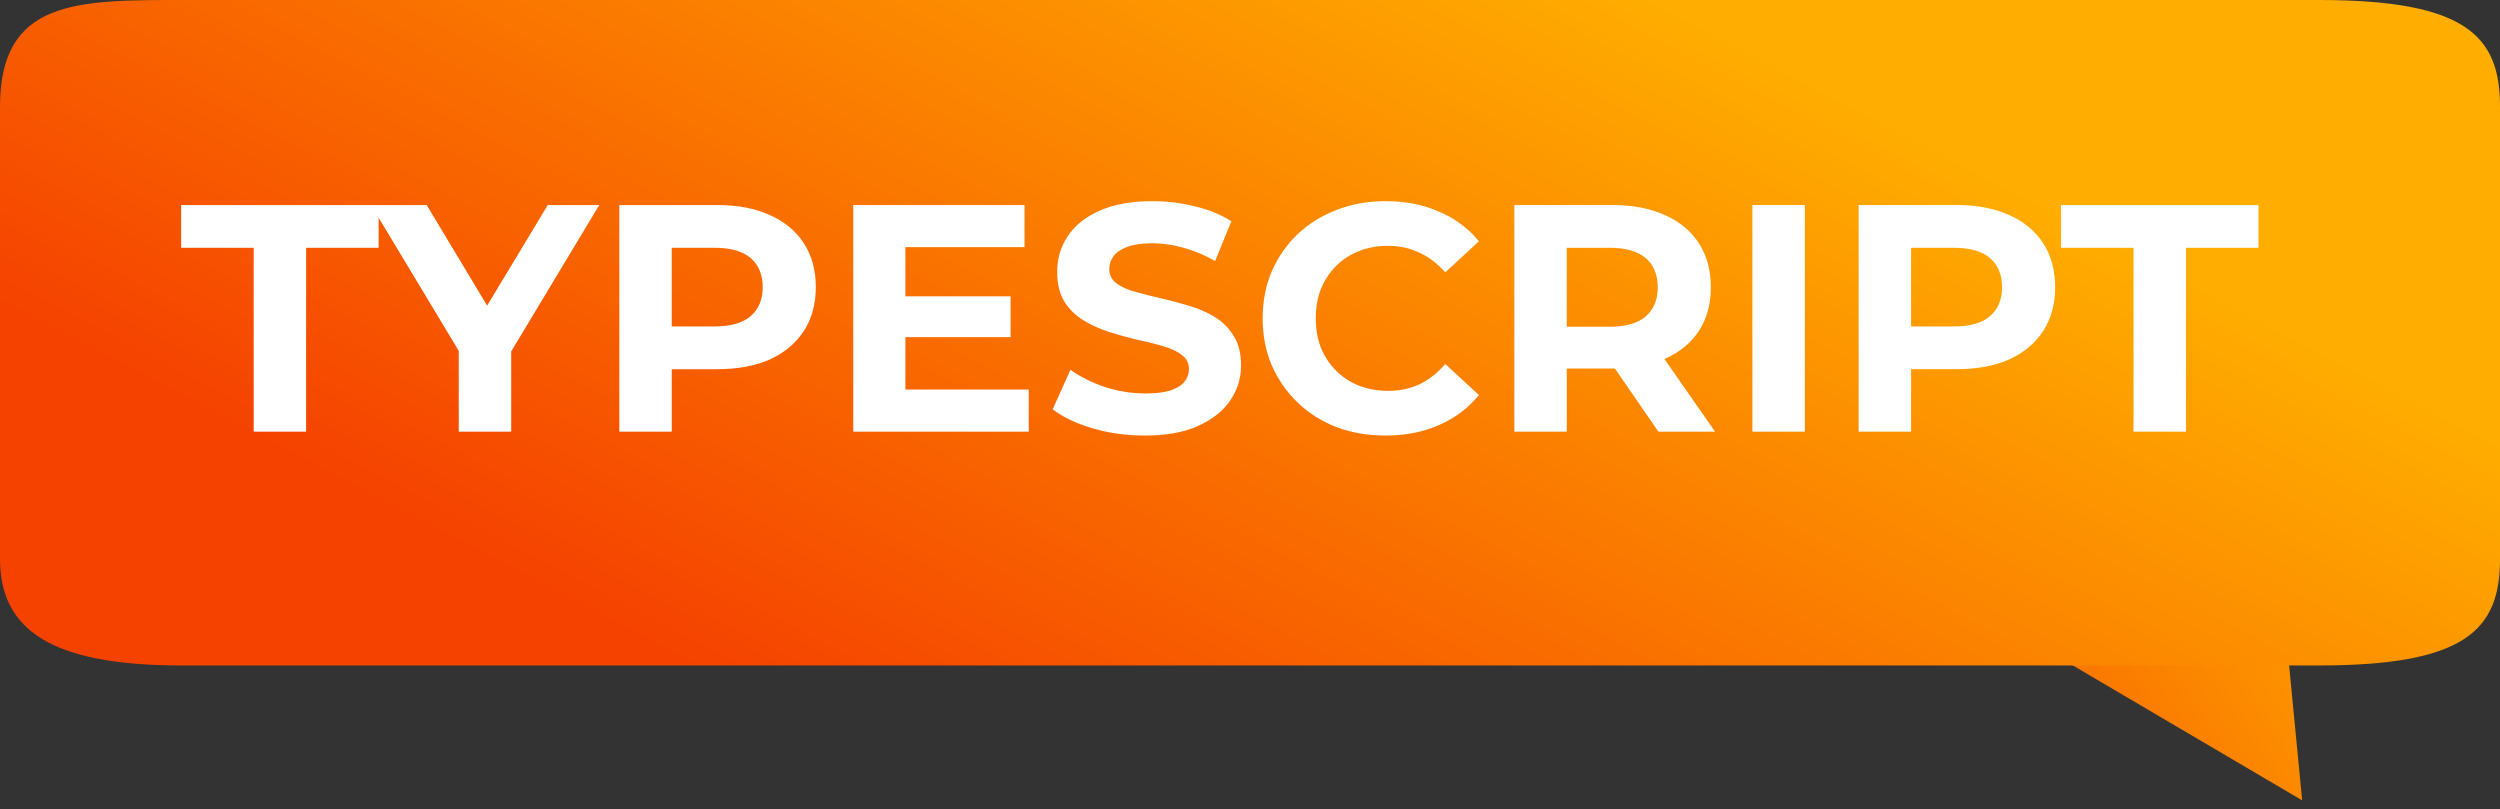
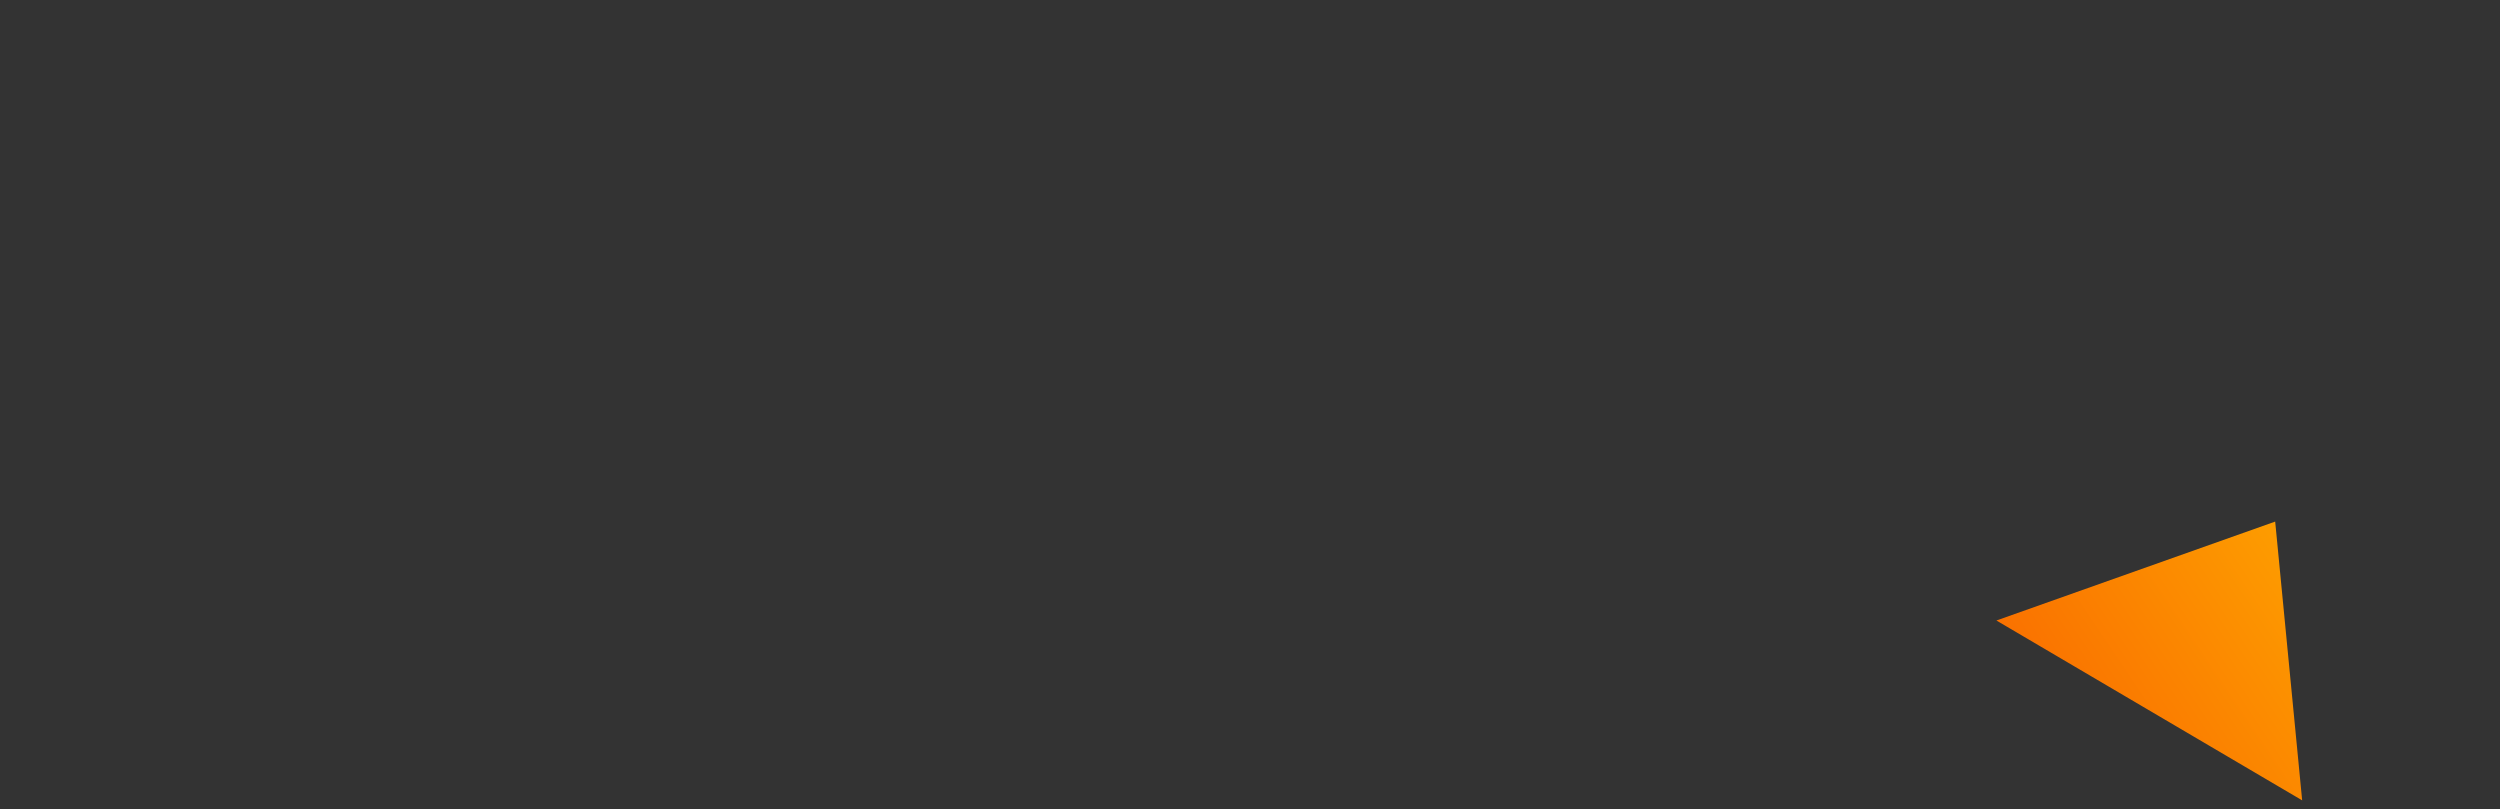
<svg xmlns="http://www.w3.org/2000/svg" width="139" height="45" viewBox="0 0 139 45" fill="none">
  <rect x="0" y="0" width="139" height="45" fill="#333333" stroke="none" />
  <path d="M128 44.5L111 34.5L126.5 29L128 44.5Z" fill="url(#paint0_linear_10267_1100)" />
-   <path d="M128.91 37C128.91 37 17.363 37 10.09 37C2.818 37 -9.53674e-07 35 -9.53674e-07 31.075C-9.53674e-07 31.075 -9.53674e-07 11.851 -9.53674e-07 5.926C-9.53674e-07 0 4.226 0 10.09 0C15.954 0 128.91 0 128.91 0C137.122 0 139 2 139 5.926C139 9.851 139 31.075 139 31.075C139 35 137.122 37 128.91 37Z" fill="url(#paint1_linear_10267_1100)" />
-   <path d="M14.104 24V13.776H10.072V11.4H21.052V13.776H17.02V24H14.104ZM25.507 24V18.852L26.173 20.616L20.629 11.4H23.725L27.973 18.474H26.191L30.457 11.4H33.319L27.775 20.616L28.423 18.852V24H25.507ZM34.434 24V11.4H39.888C41.016 11.4 41.987 11.586 42.803 11.958C43.62 12.318 44.249 12.84 44.694 13.524C45.138 14.208 45.359 15.024 45.359 15.972C45.359 16.908 45.138 17.718 44.694 18.402C44.249 19.086 43.62 19.614 42.803 19.986C41.987 20.346 41.016 20.526 39.888 20.526H36.053L37.349 19.212V24H34.434ZM37.349 19.536L36.053 18.15H39.725C40.626 18.15 41.297 17.958 41.742 17.574C42.185 17.19 42.407 16.656 42.407 15.972C42.407 15.276 42.185 14.736 41.742 14.352C41.297 13.968 40.626 13.776 39.725 13.776H36.053L37.349 12.39V19.536ZM50.123 16.476H56.189V18.744H50.123V16.476ZM50.339 21.66H57.197V24H47.441V11.4H56.963V13.74H50.339V21.66ZM63.657 24.216C62.649 24.216 61.683 24.084 60.759 23.82C59.835 23.544 59.091 23.19 58.527 22.758L59.517 20.562C60.057 20.946 60.693 21.264 61.425 21.516C62.169 21.756 62.919 21.876 63.675 21.876C64.251 21.876 64.713 21.822 65.061 21.714C65.421 21.594 65.685 21.432 65.853 21.228C66.021 21.024 66.105 20.79 66.105 20.526C66.105 20.19 65.973 19.926 65.709 19.734C65.445 19.53 65.097 19.368 64.665 19.248C64.233 19.116 63.753 18.996 63.225 18.888C62.709 18.768 62.187 18.624 61.659 18.456C61.143 18.288 60.669 18.072 60.237 17.808C59.805 17.544 59.451 17.196 59.175 16.764C58.911 16.332 58.779 15.78 58.779 15.108C58.779 14.388 58.971 13.734 59.355 13.146C59.751 12.546 60.339 12.072 61.119 11.724C61.911 11.364 62.901 11.184 64.089 11.184C64.881 11.184 65.661 11.28 66.429 11.472C67.197 11.652 67.875 11.928 68.463 12.3L67.563 14.514C66.975 14.178 66.387 13.932 65.799 13.776C65.211 13.608 64.635 13.524 64.071 13.524C63.507 13.524 63.045 13.59 62.685 13.722C62.325 13.854 62.067 14.028 61.911 14.244C61.755 14.448 61.677 14.688 61.677 14.964C61.677 15.288 61.809 15.552 62.073 15.756C62.337 15.948 62.685 16.104 63.117 16.224C63.549 16.344 64.023 16.464 64.539 16.584C65.067 16.704 65.589 16.842 66.105 16.998C66.633 17.154 67.113 17.364 67.545 17.628C67.977 17.892 68.325 18.24 68.589 18.672C68.865 19.104 69.003 19.65 69.003 20.31C69.003 21.018 68.805 21.666 68.409 22.254C68.013 22.842 67.419 23.316 66.627 23.676C65.847 24.036 64.857 24.216 63.657 24.216ZM77.026 24.216C76.054 24.216 75.148 24.06 74.308 23.748C73.48 23.424 72.76 22.968 72.148 22.38C71.536 21.792 71.056 21.102 70.708 20.31C70.372 19.518 70.204 18.648 70.204 17.7C70.204 16.752 70.372 15.882 70.708 15.09C71.056 14.298 71.536 13.608 72.148 13.02C72.772 12.432 73.498 11.982 74.326 11.67C75.154 11.346 76.06 11.184 77.044 11.184C78.136 11.184 79.12 11.376 79.996 11.76C80.884 12.132 81.628 12.684 82.228 13.416L80.356 15.144C79.924 14.652 79.444 14.286 78.916 14.046C78.388 13.794 77.812 13.668 77.188 13.668C76.6 13.668 76.06 13.764 75.568 13.956C75.076 14.148 74.65 14.424 74.29 14.784C73.93 15.144 73.648 15.57 73.444 16.062C73.252 16.554 73.156 17.1 73.156 17.7C73.156 18.3 73.252 18.846 73.444 19.338C73.648 19.83 73.93 20.256 74.29 20.616C74.65 20.976 75.076 21.252 75.568 21.444C76.06 21.636 76.6 21.732 77.188 21.732C77.812 21.732 78.388 21.612 78.916 21.372C79.444 21.12 79.924 20.742 80.356 20.238L82.228 21.966C81.628 22.698 80.884 23.256 79.996 23.64C79.12 24.024 78.13 24.216 77.026 24.216ZM84.197 24V11.4H89.651C90.779 11.4 91.751 11.586 92.567 11.958C93.383 12.318 94.013 12.84 94.457 13.524C94.901 14.208 95.123 15.024 95.123 15.972C95.123 16.908 94.901 17.718 94.457 18.402C94.013 19.074 93.383 19.59 92.567 19.95C91.751 20.31 90.779 20.49 89.651 20.49H85.817L87.113 19.212V24H84.197ZM92.207 24L89.057 19.428H92.171L95.357 24H92.207ZM87.113 19.536L85.817 18.168H89.489C90.389 18.168 91.061 17.976 91.505 17.592C91.949 17.196 92.171 16.656 92.171 15.972C92.171 15.276 91.949 14.736 91.505 14.352C91.061 13.968 90.389 13.776 89.489 13.776H85.817L87.113 12.39V19.536ZM97.433 24V11.4H100.349V24H97.433ZM103.34 24V11.4H108.794C109.922 11.4 110.894 11.586 111.71 11.958C112.526 12.318 113.156 12.84 113.6 13.524C114.044 14.208 114.266 15.024 114.266 15.972C114.266 16.908 114.044 17.718 113.6 18.402C113.156 19.086 112.526 19.614 111.71 19.986C110.894 20.346 109.922 20.526 108.794 20.526H104.96L106.256 19.212V24H103.34ZM106.256 19.536L104.96 18.15H108.632C109.532 18.15 110.204 17.958 110.648 17.574C111.092 17.19 111.314 16.656 111.314 15.972C111.314 15.276 111.092 14.736 110.648 14.352C110.204 13.968 109.532 13.776 108.632 13.776H104.96L106.256 12.39V19.536ZM118.624 24V13.776H114.592V11.4H125.572V13.776H121.54V24H118.624Z" fill="white" />
  <defs>
    <linearGradient id="paint0_linear_10267_1100" x1="101.525" y1="51.867" x2="134.666" y2="29.6" gradientUnits="userSpaceOnUse">
      <stop stop-color="#F54200" />
      <stop offset="0" stop-color="#F54200" />
      <stop offset="1" stop-color="#FFAE00" />
    </linearGradient>
    <linearGradient id="paint1_linear_10267_1100" x1="9.73" y1="22" x2="36.753" y2="-29.571" gradientUnits="userSpaceOnUse">
      <stop stop-color="#F54200" />
      <stop offset="0" stop-color="#F54200" />
      <stop offset="1" stop-color="#FFAE00" />
    </linearGradient>
  </defs>
</svg>